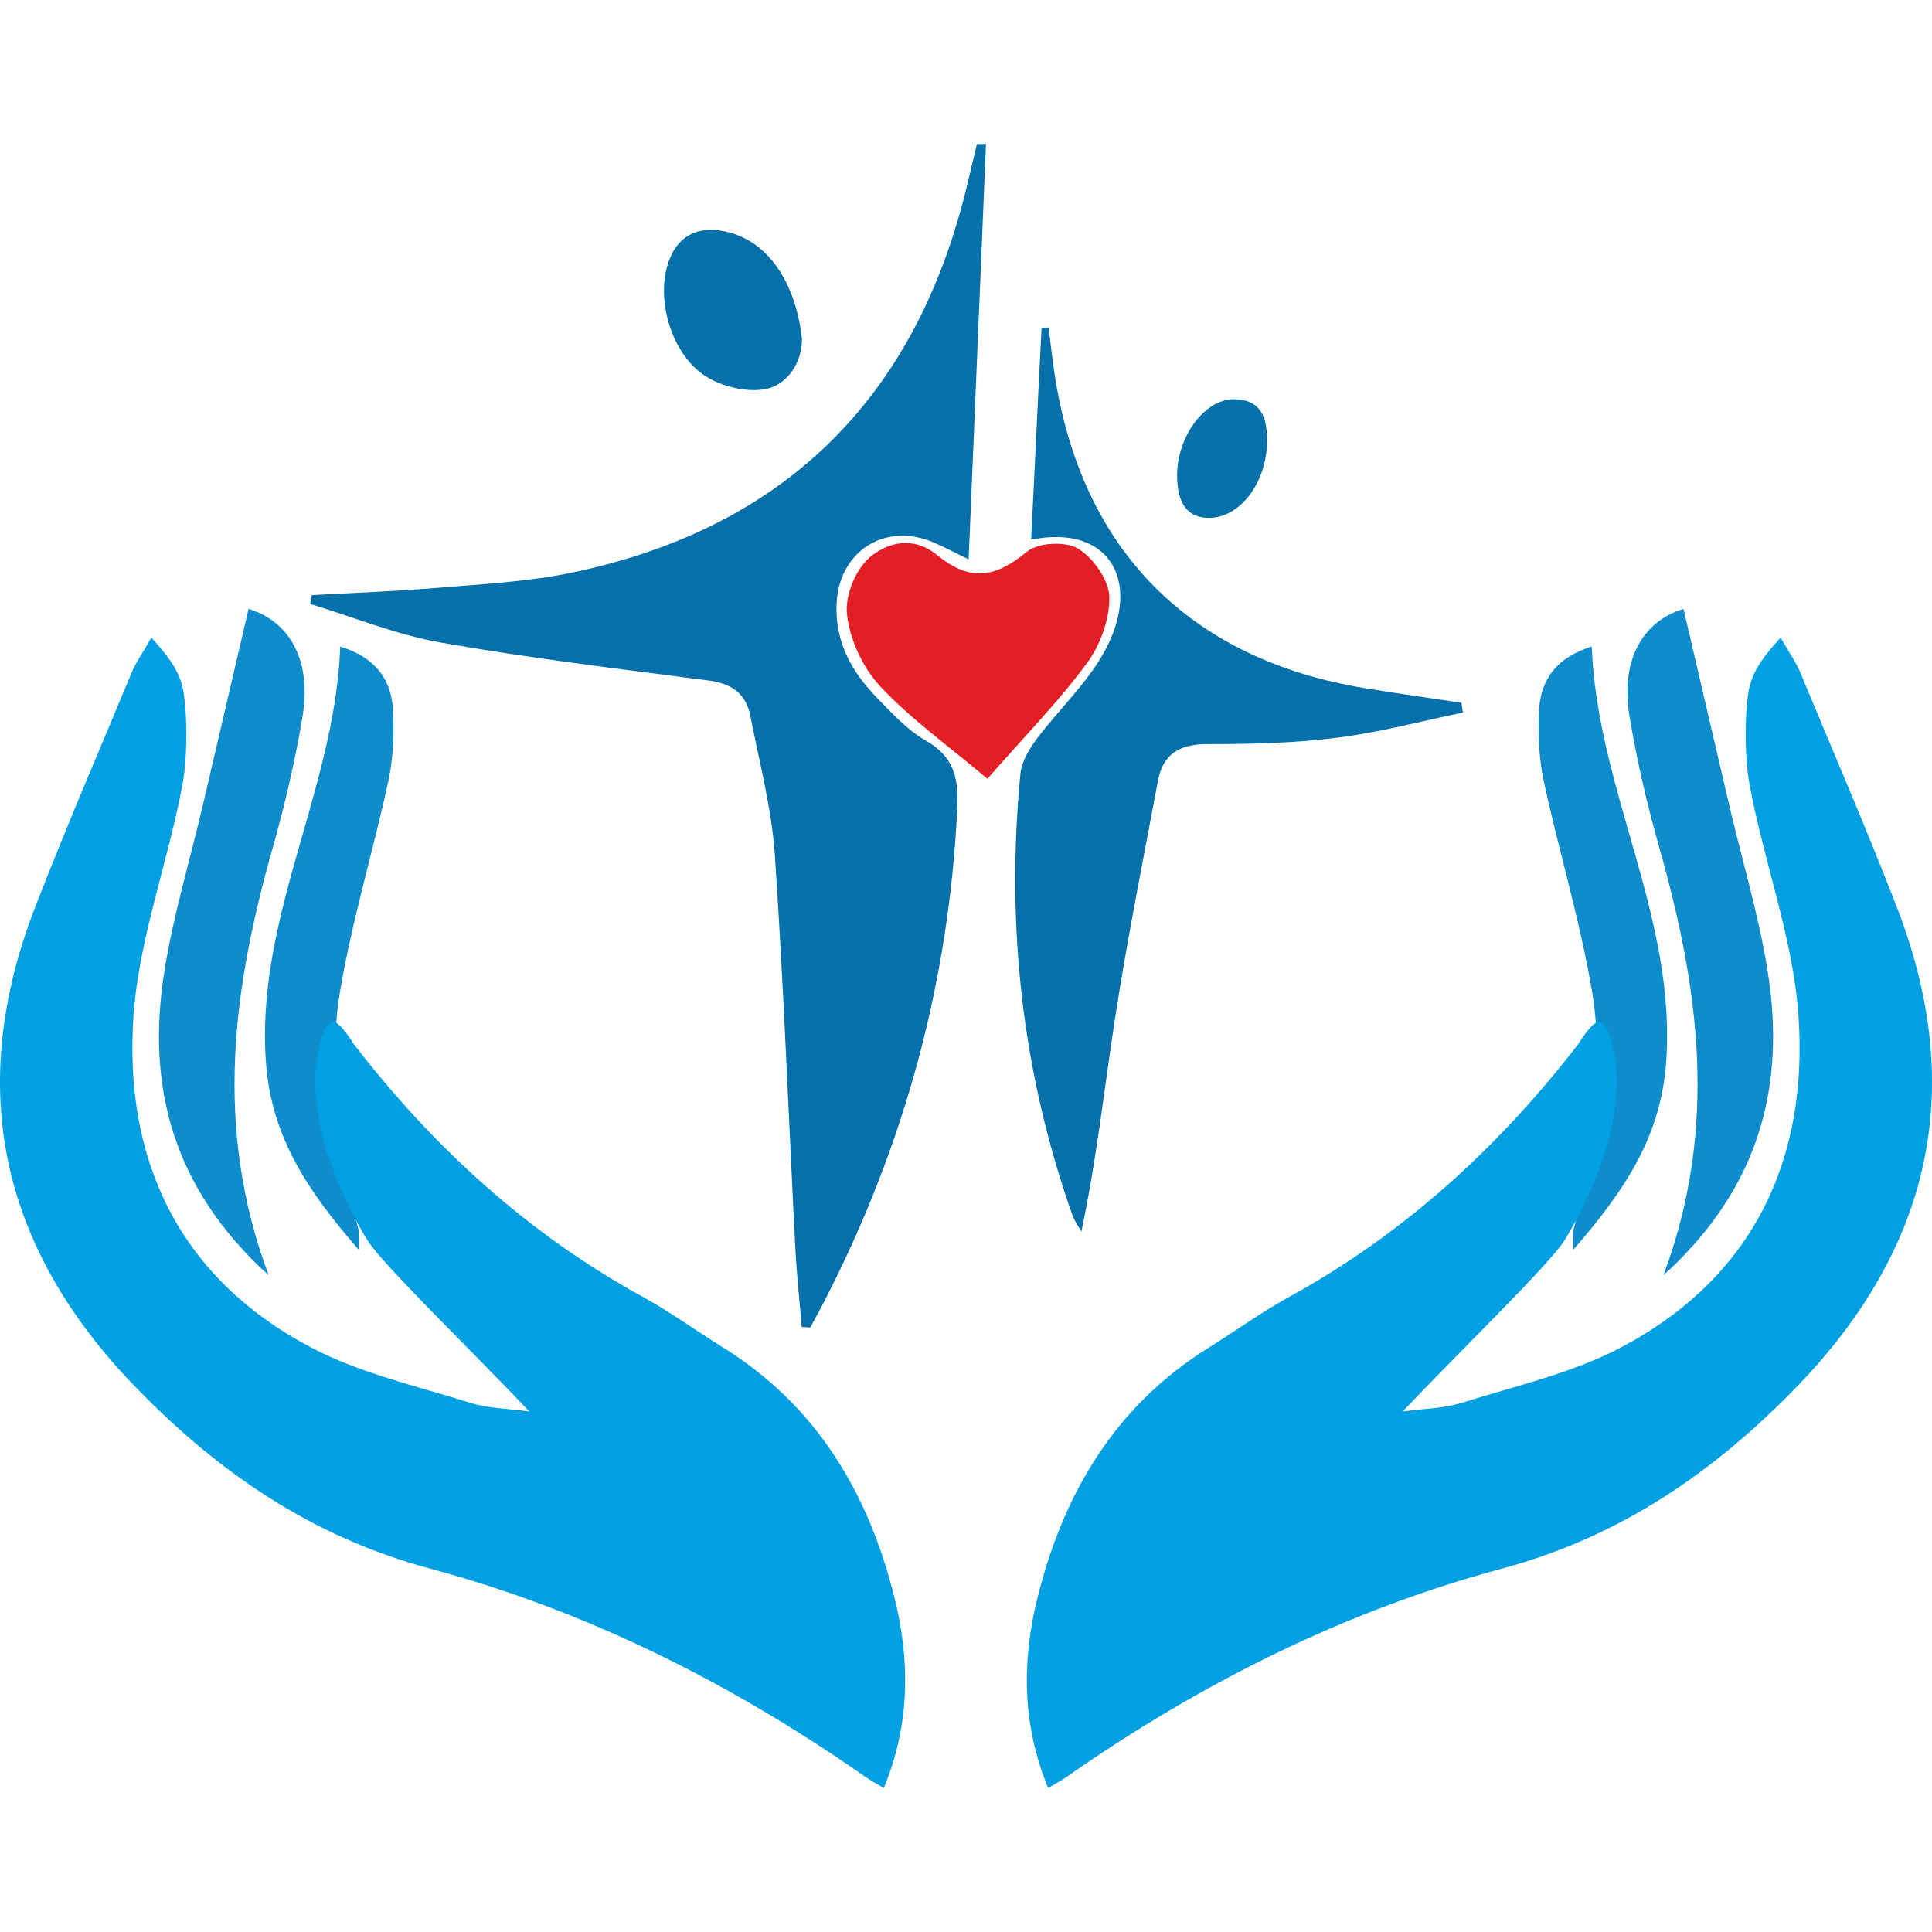
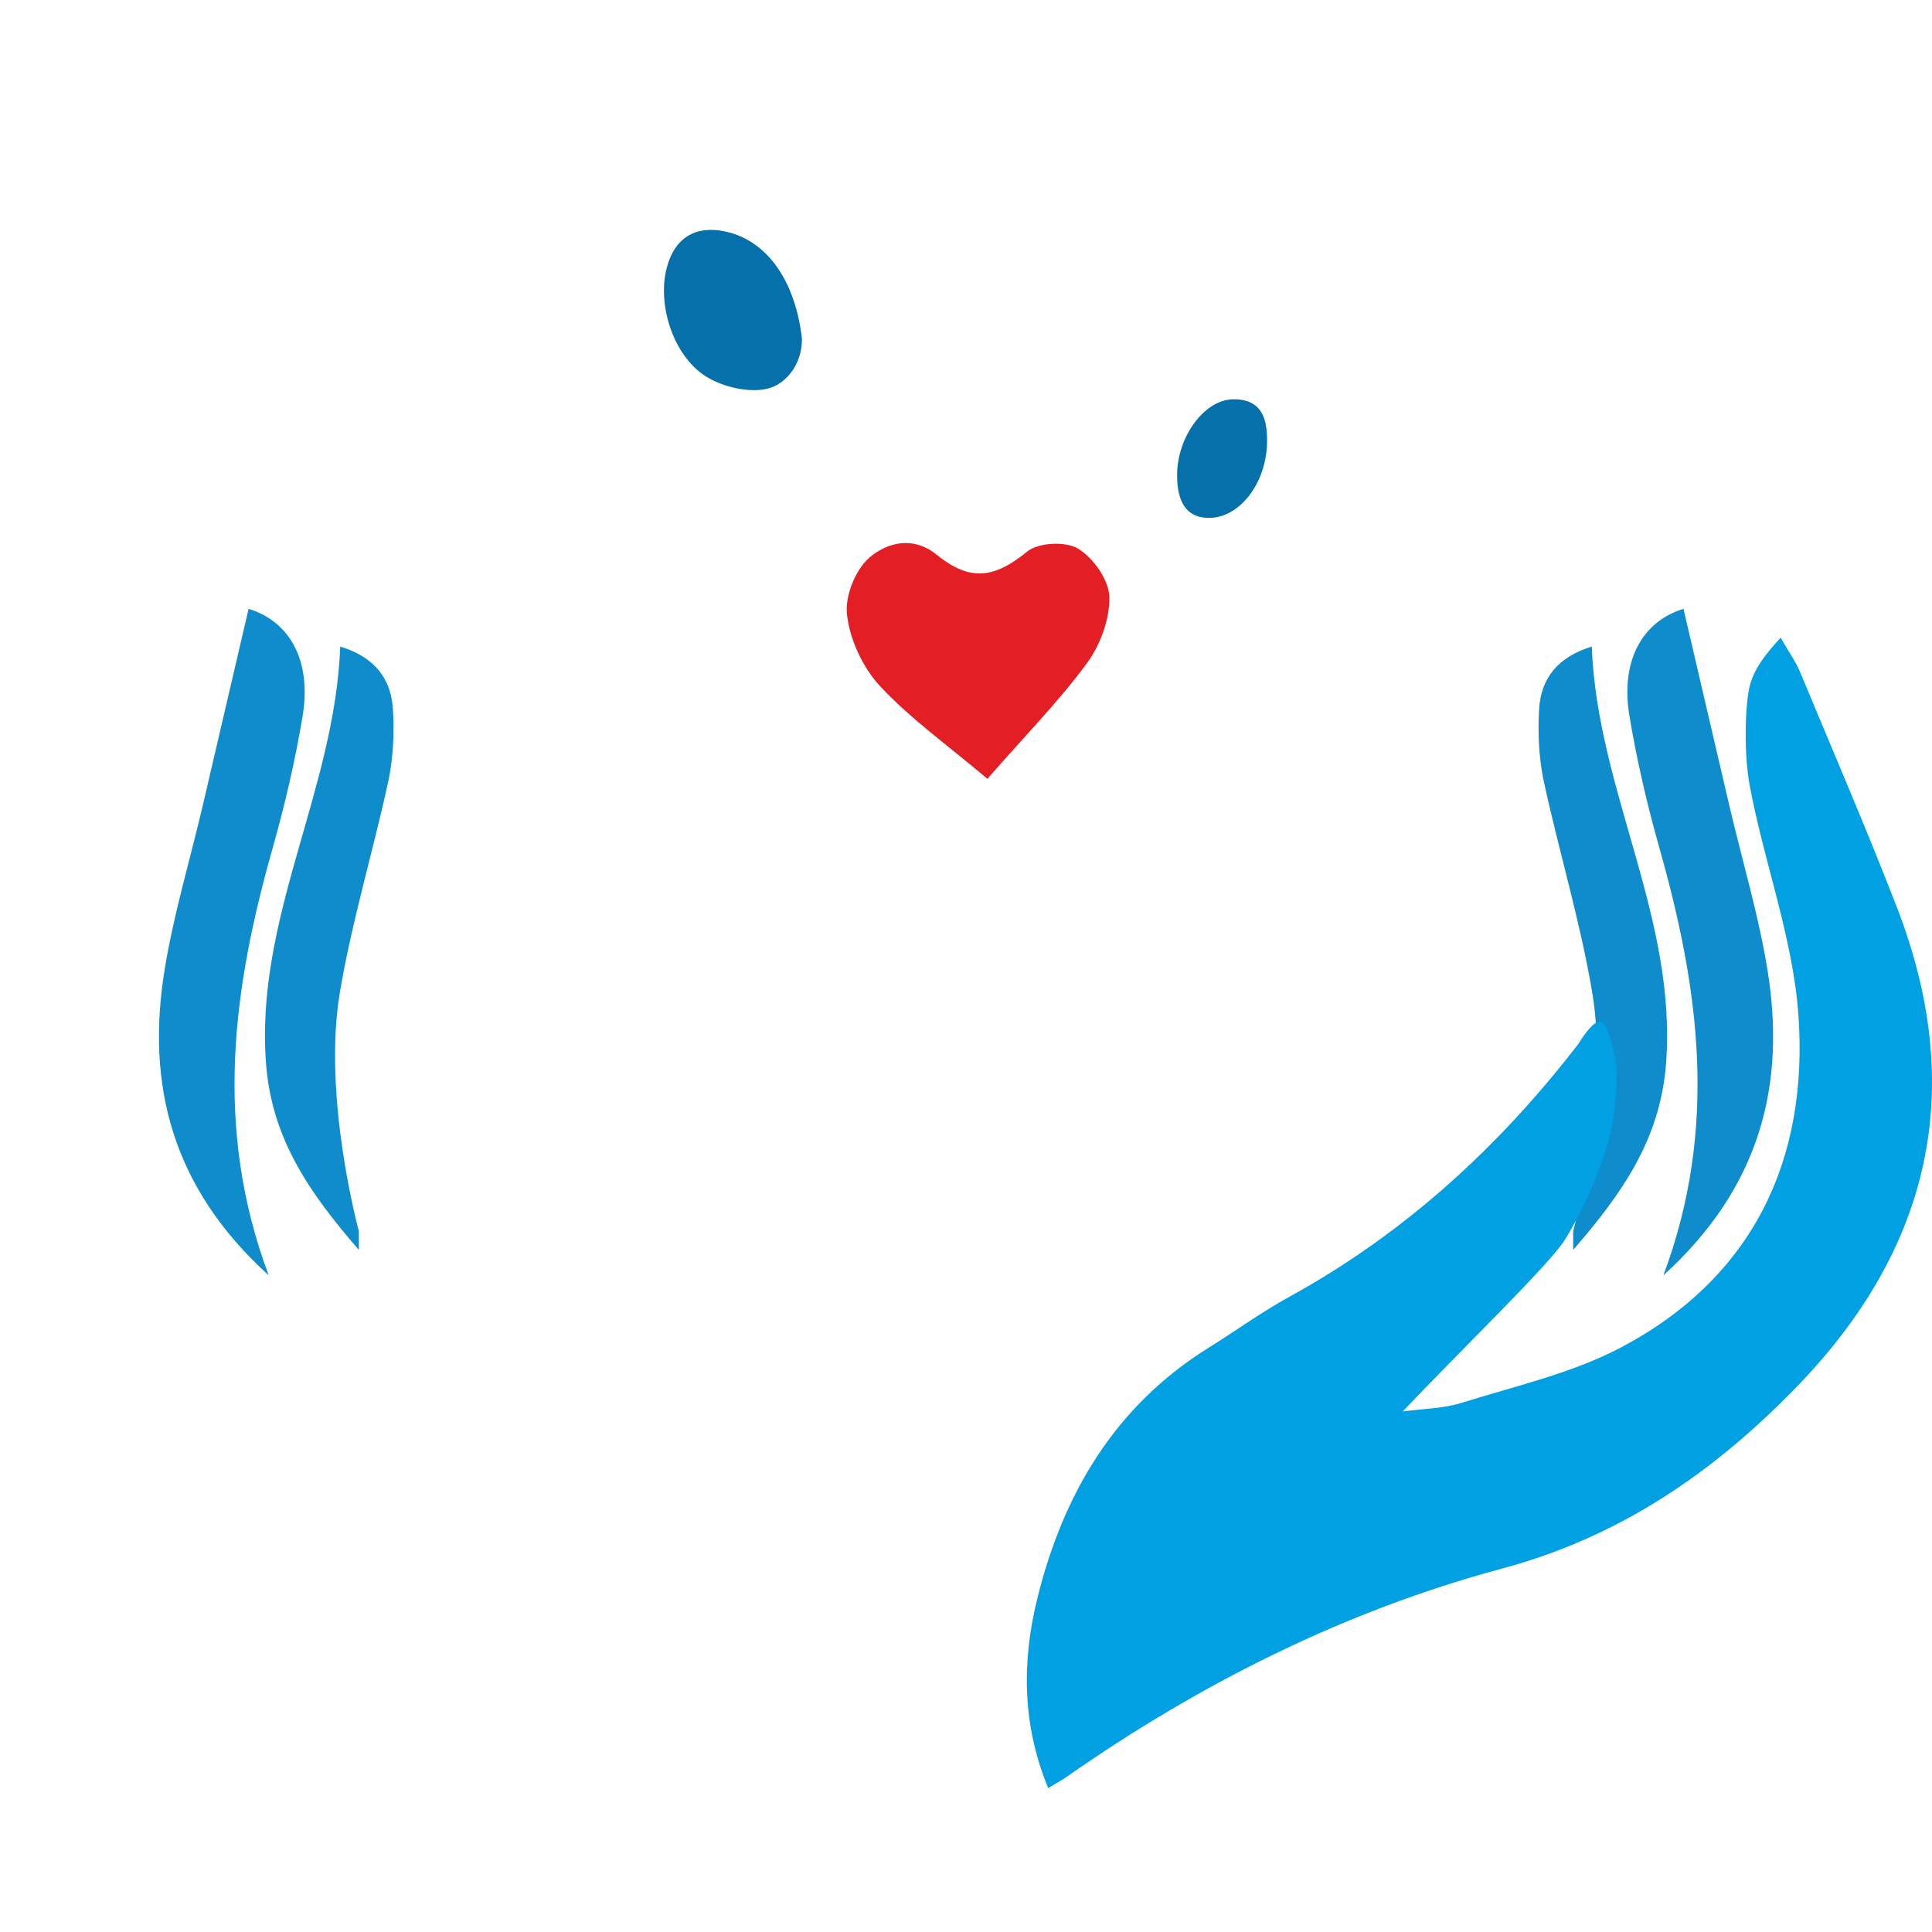
<svg xmlns="http://www.w3.org/2000/svg" width="52" height="52" viewBox="0 0 52 52" fill="none">
-   <path d="M26.538 3.876C26.383 7.56 26.23 11.243 26.071 15.056C25.675 14.864 25.412 14.722 25.14 14.605C23.824 14.036 22.575 14.831 22.516 16.267C22.474 17.276 22.922 18.075 23.589 18.765C24 19.191 24.418 19.647 24.921 19.935C25.682 20.369 25.804 20.947 25.765 21.758C25.544 26.41 24.352 30.79 22.237 34.926C22.1 35.197 21.952 35.463 21.809 35.73C21.733 35.725 21.655 35.72 21.578 35.715C21.521 35.011 21.444 34.309 21.407 33.604C21.225 30.074 21.094 26.541 20.855 23.015C20.77 21.756 20.437 20.512 20.196 19.267C20.079 18.664 19.683 18.395 19.067 18.315C16.66 18.003 14.25 17.715 11.862 17.294C10.668 17.085 9.52 16.61 8.35 16.255C8.365 16.177 8.379 16.097 8.394 16.018C9.534 15.954 10.675 15.916 11.813 15.819C13.022 15.717 14.247 15.656 15.429 15.405C21.028 14.225 24.539 10.826 25.959 5.273C26.077 4.809 26.181 4.343 26.293 3.877C26.376 3.877 26.458 3.874 26.541 3.874L26.538 3.876Z" fill="#0570A9" />
-   <path d="M27.752 14.53C27.847 12.693 27.94 10.61 28.034 8.825C28.097 8.821 28.16 8.818 28.224 8.814C28.275 9.22 28.317 9.627 28.379 10.033C29.088 14.79 32.013 17.756 36.758 18.526C37.614 18.666 38.475 18.787 39.333 18.915C39.346 19.003 39.362 19.09 39.375 19.179C38.243 19.412 37.118 19.715 35.974 19.858C34.827 20.002 33.662 20.029 32.506 20.027C31.767 20.027 31.303 20.277 31.166 21.014C30.778 23.095 30.361 25.174 30.033 27.265C29.729 29.211 29.525 31.173 29.105 33.151C29.022 32.999 28.917 32.856 28.861 32.696C27.502 28.845 27.071 24.879 27.465 20.823C27.497 20.494 27.706 20.15 27.913 19.875C28.472 19.133 29.168 18.477 29.64 17.686C30.789 15.77 29.945 14.082 27.752 14.526V14.53Z" fill="#0570A9" />
  <path d="M42.342 33.138C42.342 33.138 43.326 29.538 42.857 26.727C42.536 24.804 41.962 22.932 41.551 21.027C41.417 20.401 41.388 19.733 41.425 19.092C41.474 18.269 41.914 17.687 42.843 17.402C42.989 21.288 45.155 24.724 44.839 28.661C44.676 30.666 43.667 32.116 42.342 33.642V33.138Z" fill="#0E8CCC" />
  <path d="M43.025 27.498C43.231 27.464 43.383 28.011 43.433 28.326C43.572 28.889 43.519 29.452 43.422 30.084C43.237 31.292 42.533 32.711 42.111 33.381C41.69 34.05 39.279 36.377 37.754 37.99C38.328 37.912 38.859 37.91 39.343 37.757C40.792 37.302 42.313 36.963 43.64 36.261C47.193 34.381 48.684 31.195 48.404 27.309C48.253 25.226 47.473 23.194 47.089 21.117C46.93 20.258 46.972 18.924 47.096 18.458C47.22 17.991 47.505 17.62 47.926 17.163C48.18 17.604 48.341 17.826 48.443 18.073C49.322 20.187 50.231 22.292 51.058 24.427C52.937 29.284 51.986 33.57 48.383 37.301C46.143 39.619 43.611 41.364 40.422 42.22C36.191 43.358 32.298 45.314 28.7 47.83C28.564 47.925 28.416 48.002 28.212 48.125C27.507 46.418 27.502 44.714 27.92 43.021C28.615 40.207 30.009 37.841 32.54 36.268C33.26 35.82 33.949 35.319 34.691 34.91C37.792 33.209 40.342 30.875 42.487 28.09C42.487 28.09 42.82 27.534 43.025 27.498Z" fill="#00A0E3" />
  <path d="M44.771 34.323C46.264 30.327 45.724 26.574 44.662 22.821C44.333 21.656 44.056 20.467 43.857 19.273C43.609 17.779 44.204 16.726 45.311 16.387C45.725 18.162 46.138 19.942 46.554 21.721C46.895 23.174 47.327 24.61 47.568 26.08C48.079 29.194 47.376 31.962 44.771 34.325V34.323Z" fill="#0E8CCC" />
  <path d="M9.659 33.138C9.659 33.138 8.676 29.538 9.145 26.727C9.466 24.804 10.04 22.932 10.451 21.027C10.585 20.401 10.614 19.733 10.576 19.092C10.527 18.269 10.087 17.687 9.158 17.402C9.012 21.288 6.847 24.724 7.163 28.661C7.326 30.666 8.335 32.116 9.659 33.642V33.138Z" fill="#0E8CCC" />
-   <path d="M8.975 27.498C8.77 27.464 8.617 28.011 8.567 28.326C8.428 28.889 8.481 29.452 8.578 30.084C8.763 31.292 9.468 32.711 9.889 33.381C10.31 34.05 12.722 36.377 14.247 37.99C13.673 37.912 13.141 37.91 12.657 37.757C11.208 37.302 9.687 36.963 8.36 36.261C4.807 34.381 3.316 31.195 3.596 27.309C3.748 25.226 4.527 23.194 4.911 21.117C5.071 20.258 5.028 18.924 4.904 18.458C4.78 17.991 4.495 17.62 4.074 17.163C3.821 17.604 3.659 17.826 3.557 18.073C2.678 20.187 1.769 22.292 0.942 24.427C-0.937 29.284 0.015 33.57 3.617 37.301C5.857 39.619 8.389 41.364 11.579 42.22C15.809 43.358 19.702 45.314 23.3 47.83C23.436 47.925 23.584 48.002 23.788 48.125C24.493 46.418 24.498 44.714 24.08 43.021C23.385 40.207 21.991 37.841 19.461 36.268C18.741 35.82 18.051 35.319 17.309 34.91C14.208 33.209 11.658 30.875 9.513 28.09C9.513 28.09 9.181 27.534 8.975 27.498Z" fill="#00A0E3" />
  <path d="M7.231 34.323C5.738 30.327 6.278 26.574 7.34 22.821C7.669 21.656 7.946 20.467 8.145 19.273C8.393 17.779 7.798 16.726 6.691 16.387C6.277 18.162 5.864 19.942 5.448 21.721C5.106 23.174 4.675 24.61 4.434 26.08C3.923 29.194 4.626 31.962 7.231 34.325V34.323Z" fill="#0E8CCC" />
  <path d="M26.576 20.961C25.503 20.055 24.505 19.346 23.688 18.469C23.219 17.966 22.869 17.208 22.796 16.53C22.742 16.019 23.037 15.271 23.484 14.939C24.063 14.509 24.696 14.511 25.209 14.929C26.087 15.642 26.741 15.586 27.64 14.85C27.947 14.598 28.679 14.564 29.017 14.767C29.428 15.014 29.848 15.615 29.858 16.07C29.87 16.67 29.61 17.37 29.246 17.862C28.48 18.898 27.568 19.826 26.578 20.959L26.576 20.961Z" fill="#E31E24" />
  <path d="M21.585 9.118C21.585 9.837 21.145 10.293 20.765 10.428C20.281 10.6 19.549 10.447 19.07 10.174C18.134 9.643 17.677 8.213 17.948 7.2C18.162 6.394 18.727 6.053 19.542 6.235C20.672 6.489 21.412 7.591 21.584 9.116L21.585 9.118Z" fill="#0570A9" />
  <path d="M31.682 12.78C31.687 11.746 32.425 10.741 33.212 10.746C33.971 10.751 34.114 11.283 34.103 11.906C34.085 12.986 33.389 13.913 32.577 13.938C31.977 13.957 31.678 13.569 31.682 12.778V12.78Z" fill="#0570A9" />
</svg>